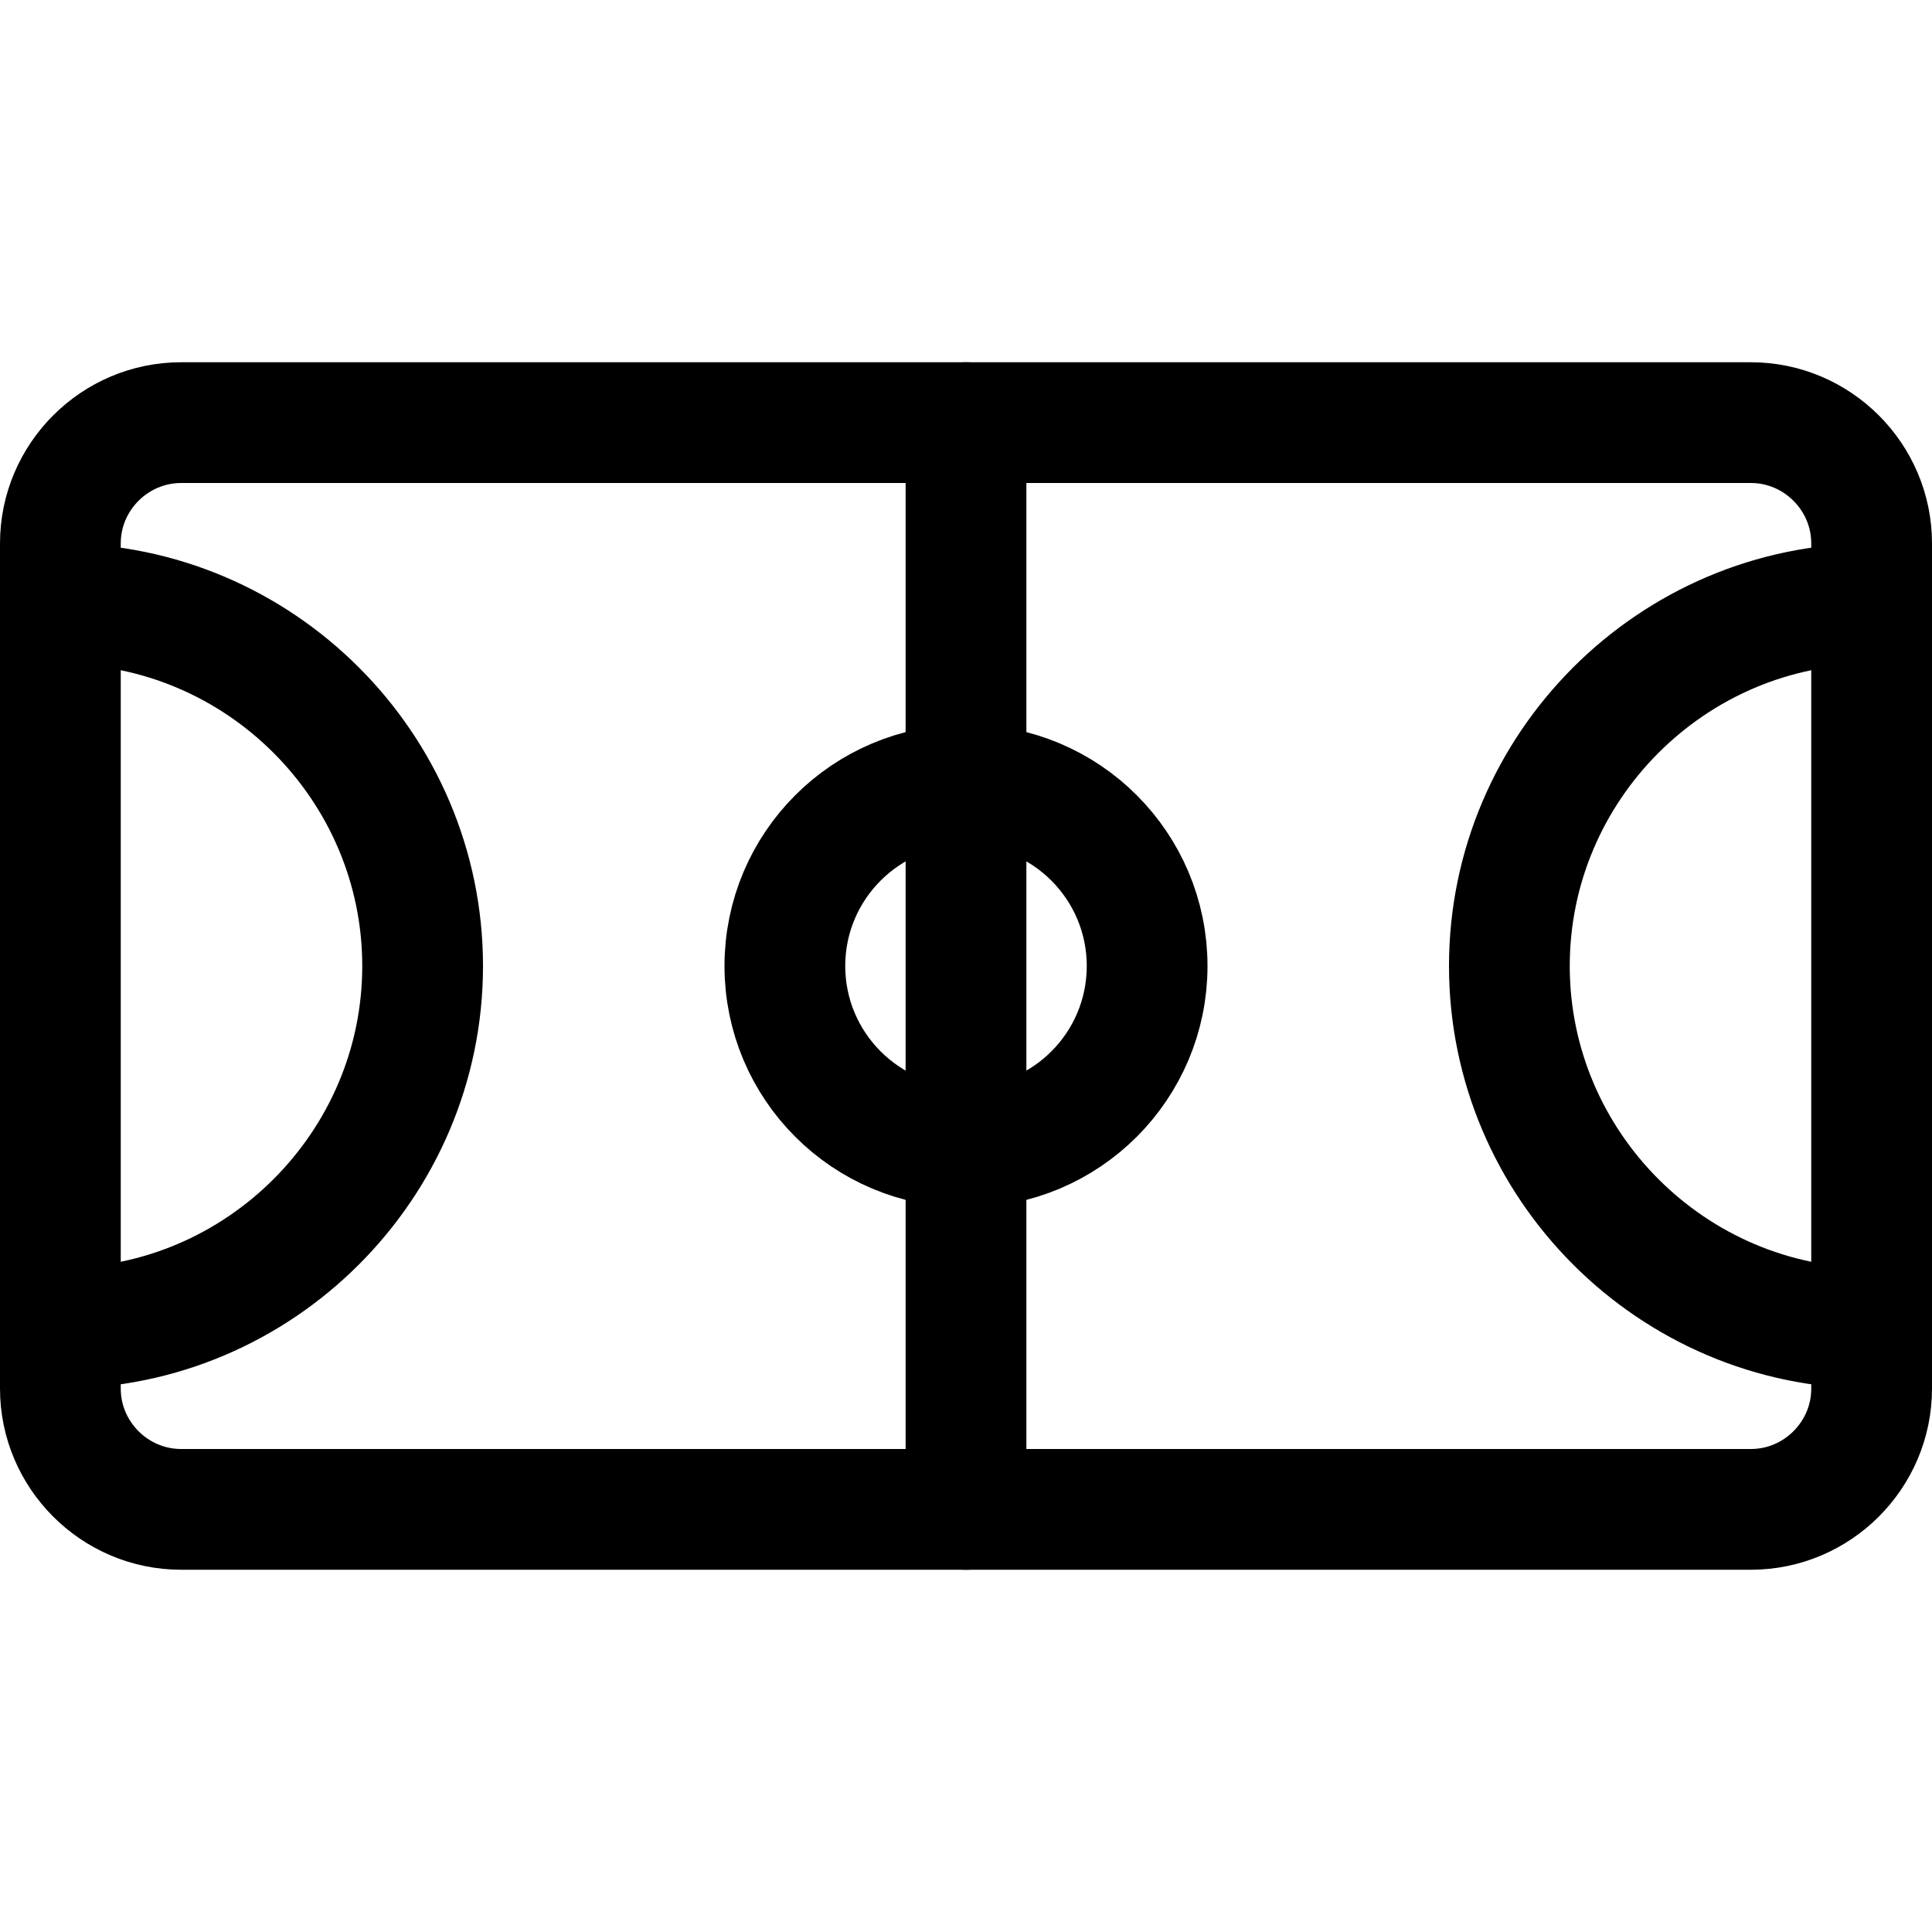
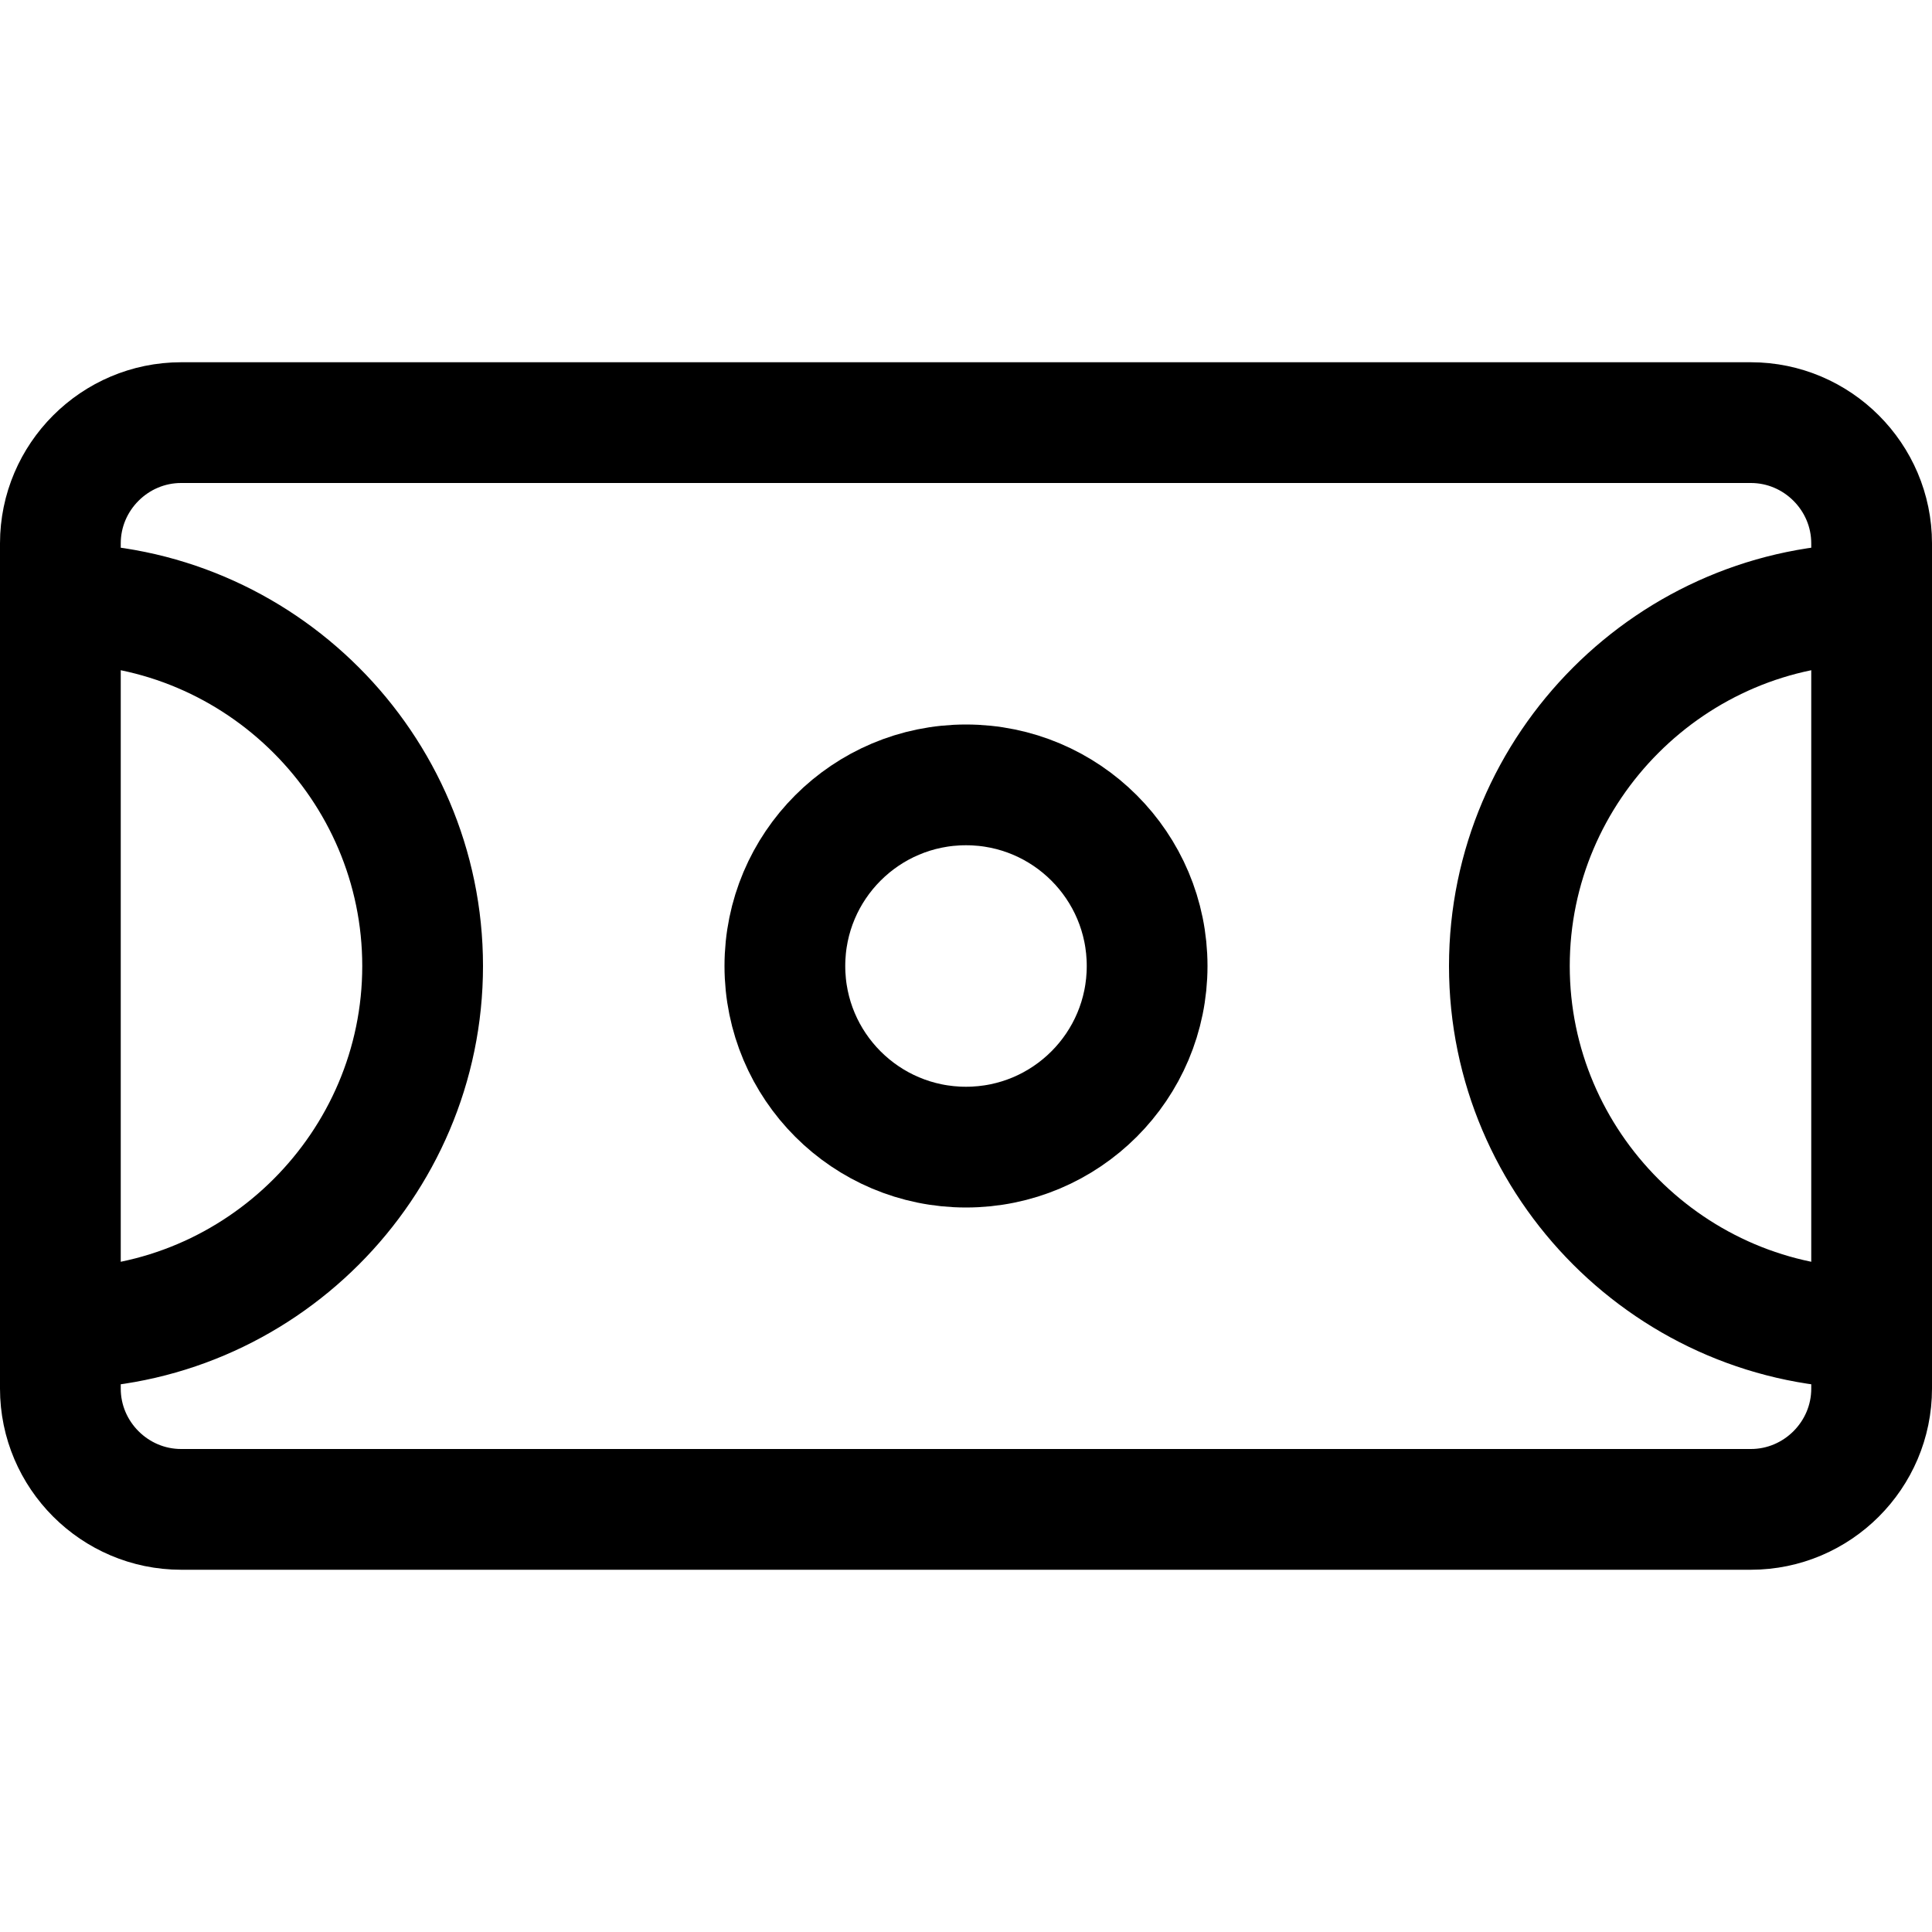
<svg xmlns="http://www.w3.org/2000/svg" version="1.1" id="Icons" viewBox="0 0 32 32" xml:space="preserve">
  <style type="text/css">
	.st0{fill:none;stroke:#000000;stroke-width:2;stroke-linecap:round;stroke-linejoin:round;stroke-miterlimit:10;}
</style>
  <path class="st0" d="M29,25H3c-1.1,0-2-0.9-2-2V9c0-1.1,0.9-2,2-2h26c1.1,0,2,0.9,2,2v14C31,24.1,30.1,25,29,25z" />
  <circle class="st0" cx="16" cy="16" r="3" />
-   <line class="st0" x1="16" y1="7" x2="16" y2="25" />
  <path class="st0" d="M1,10c3.3,0,6,2.7,6,6s-2.7,6-6,6" />
  <path class="st0" d="M31,22c-3.3,0-6-2.7-6-6s2.7-6,6-6" />
</svg>